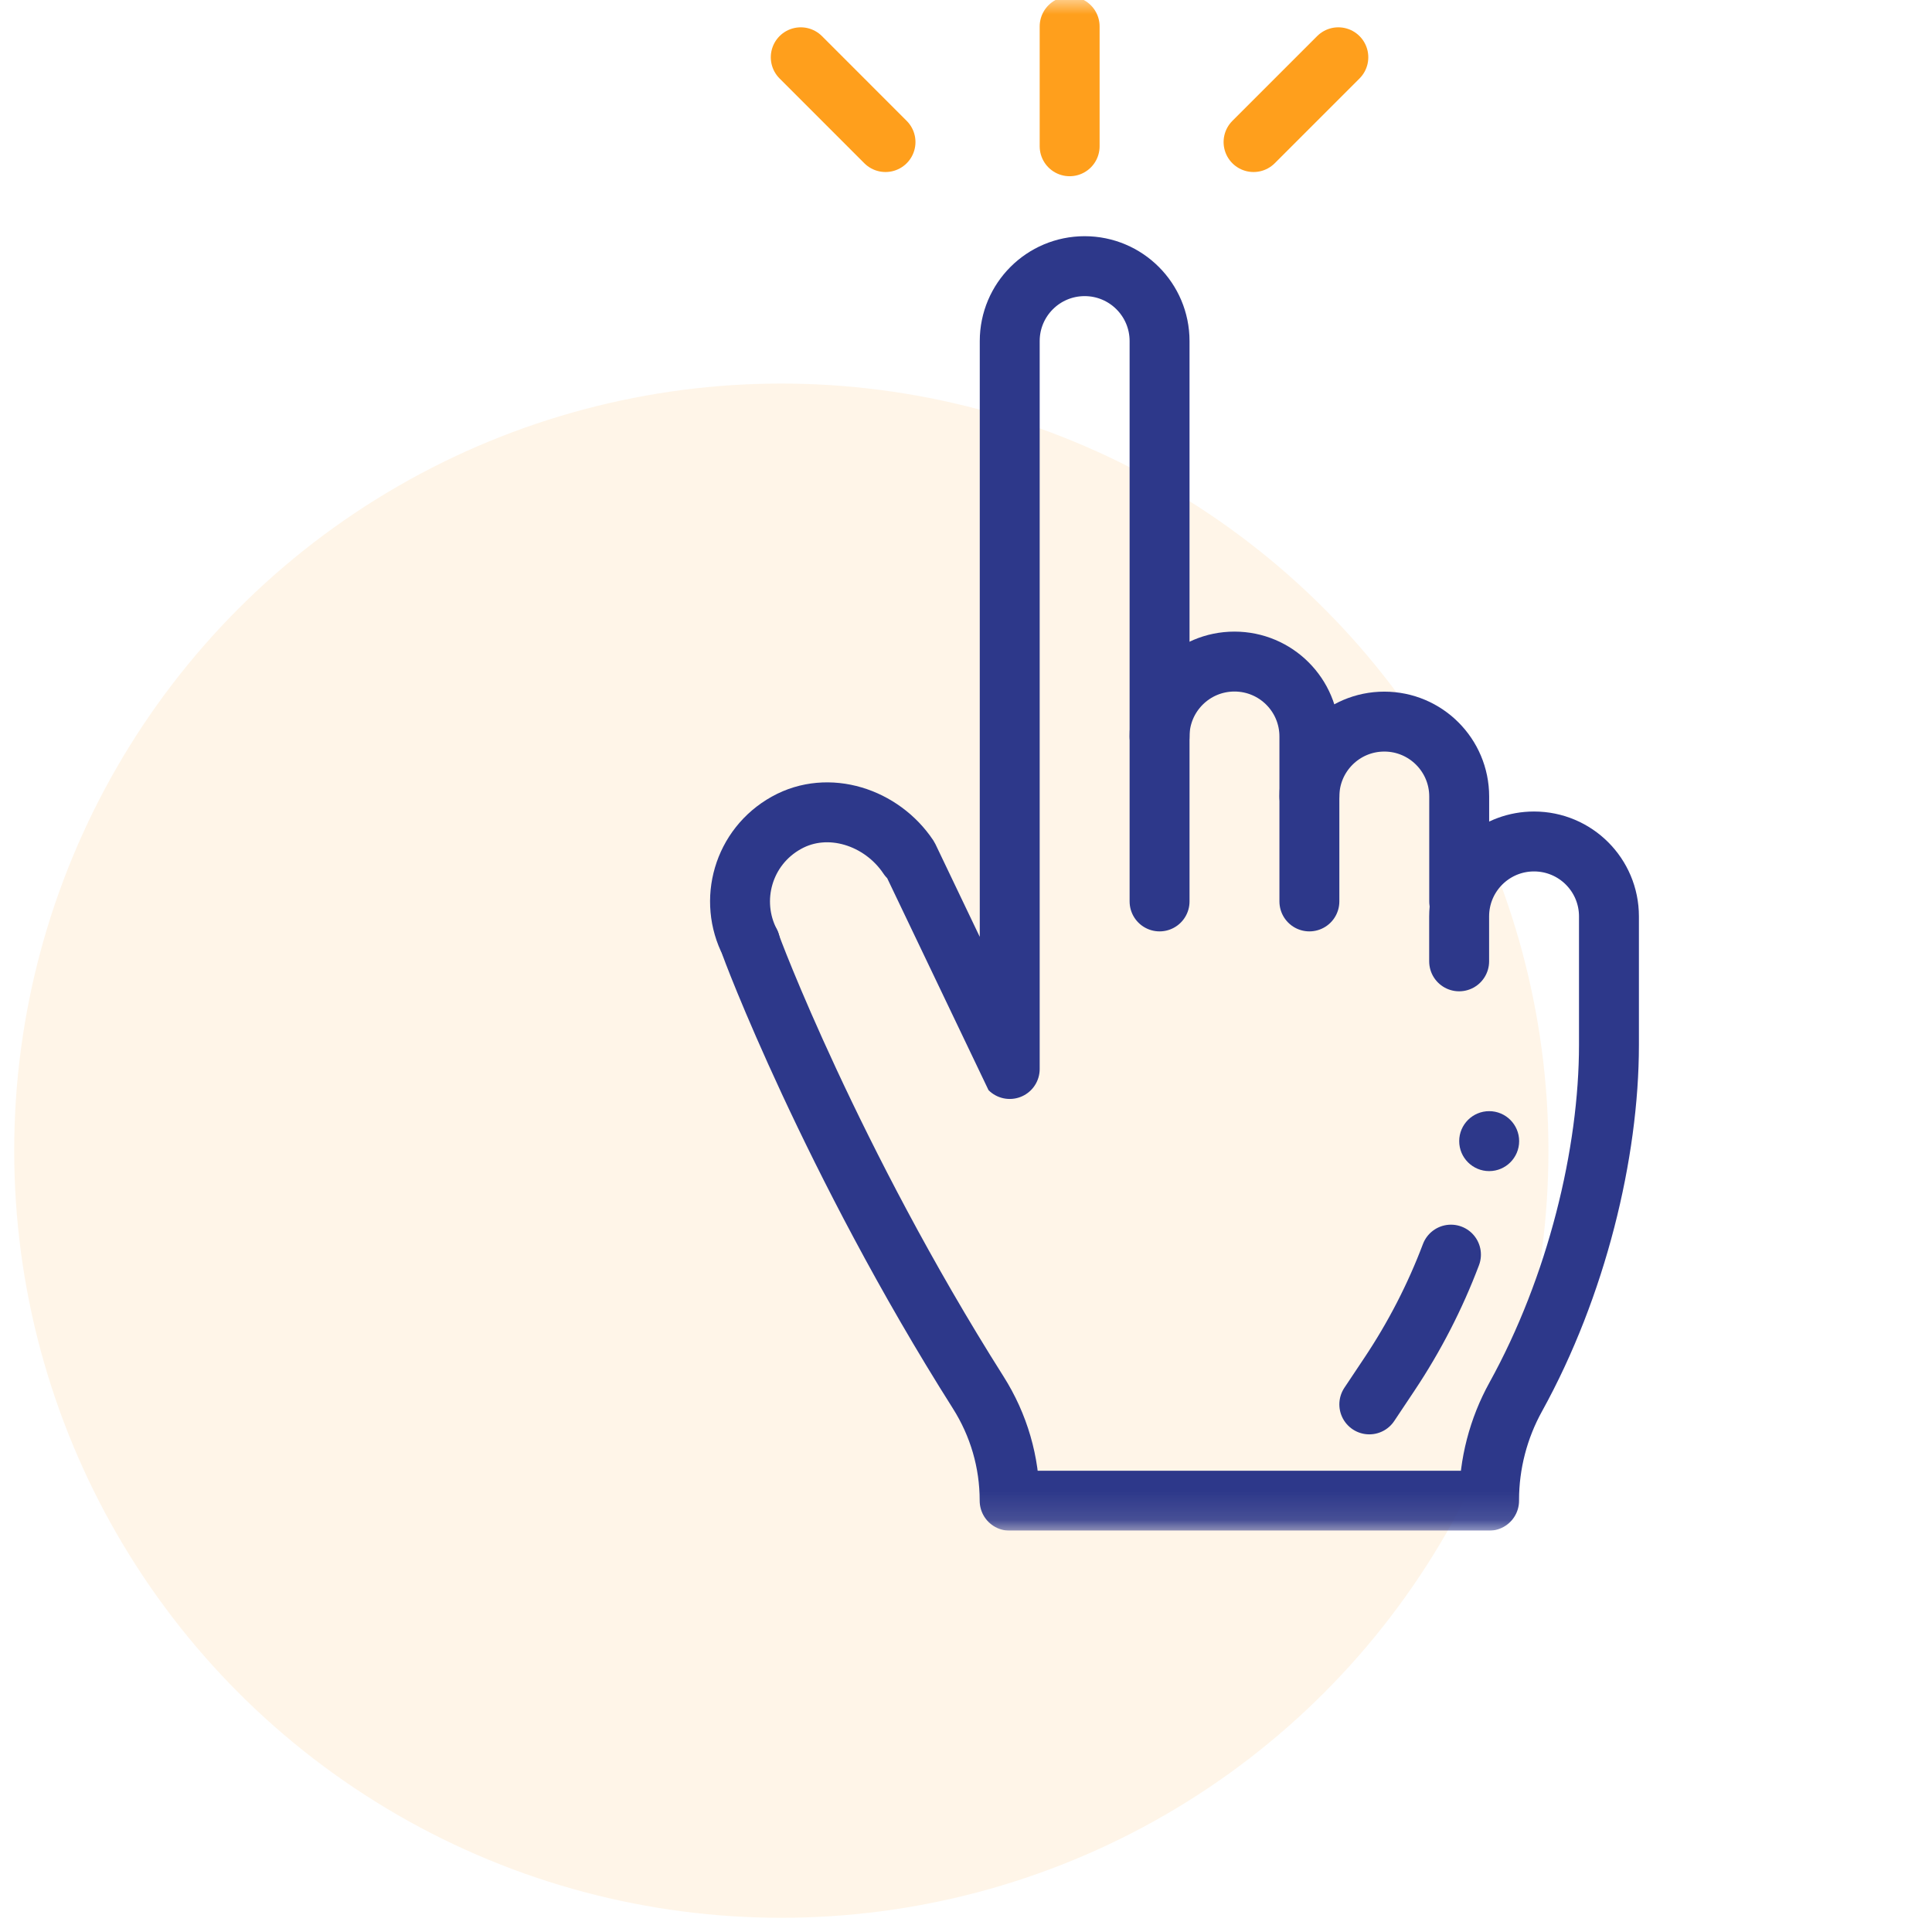
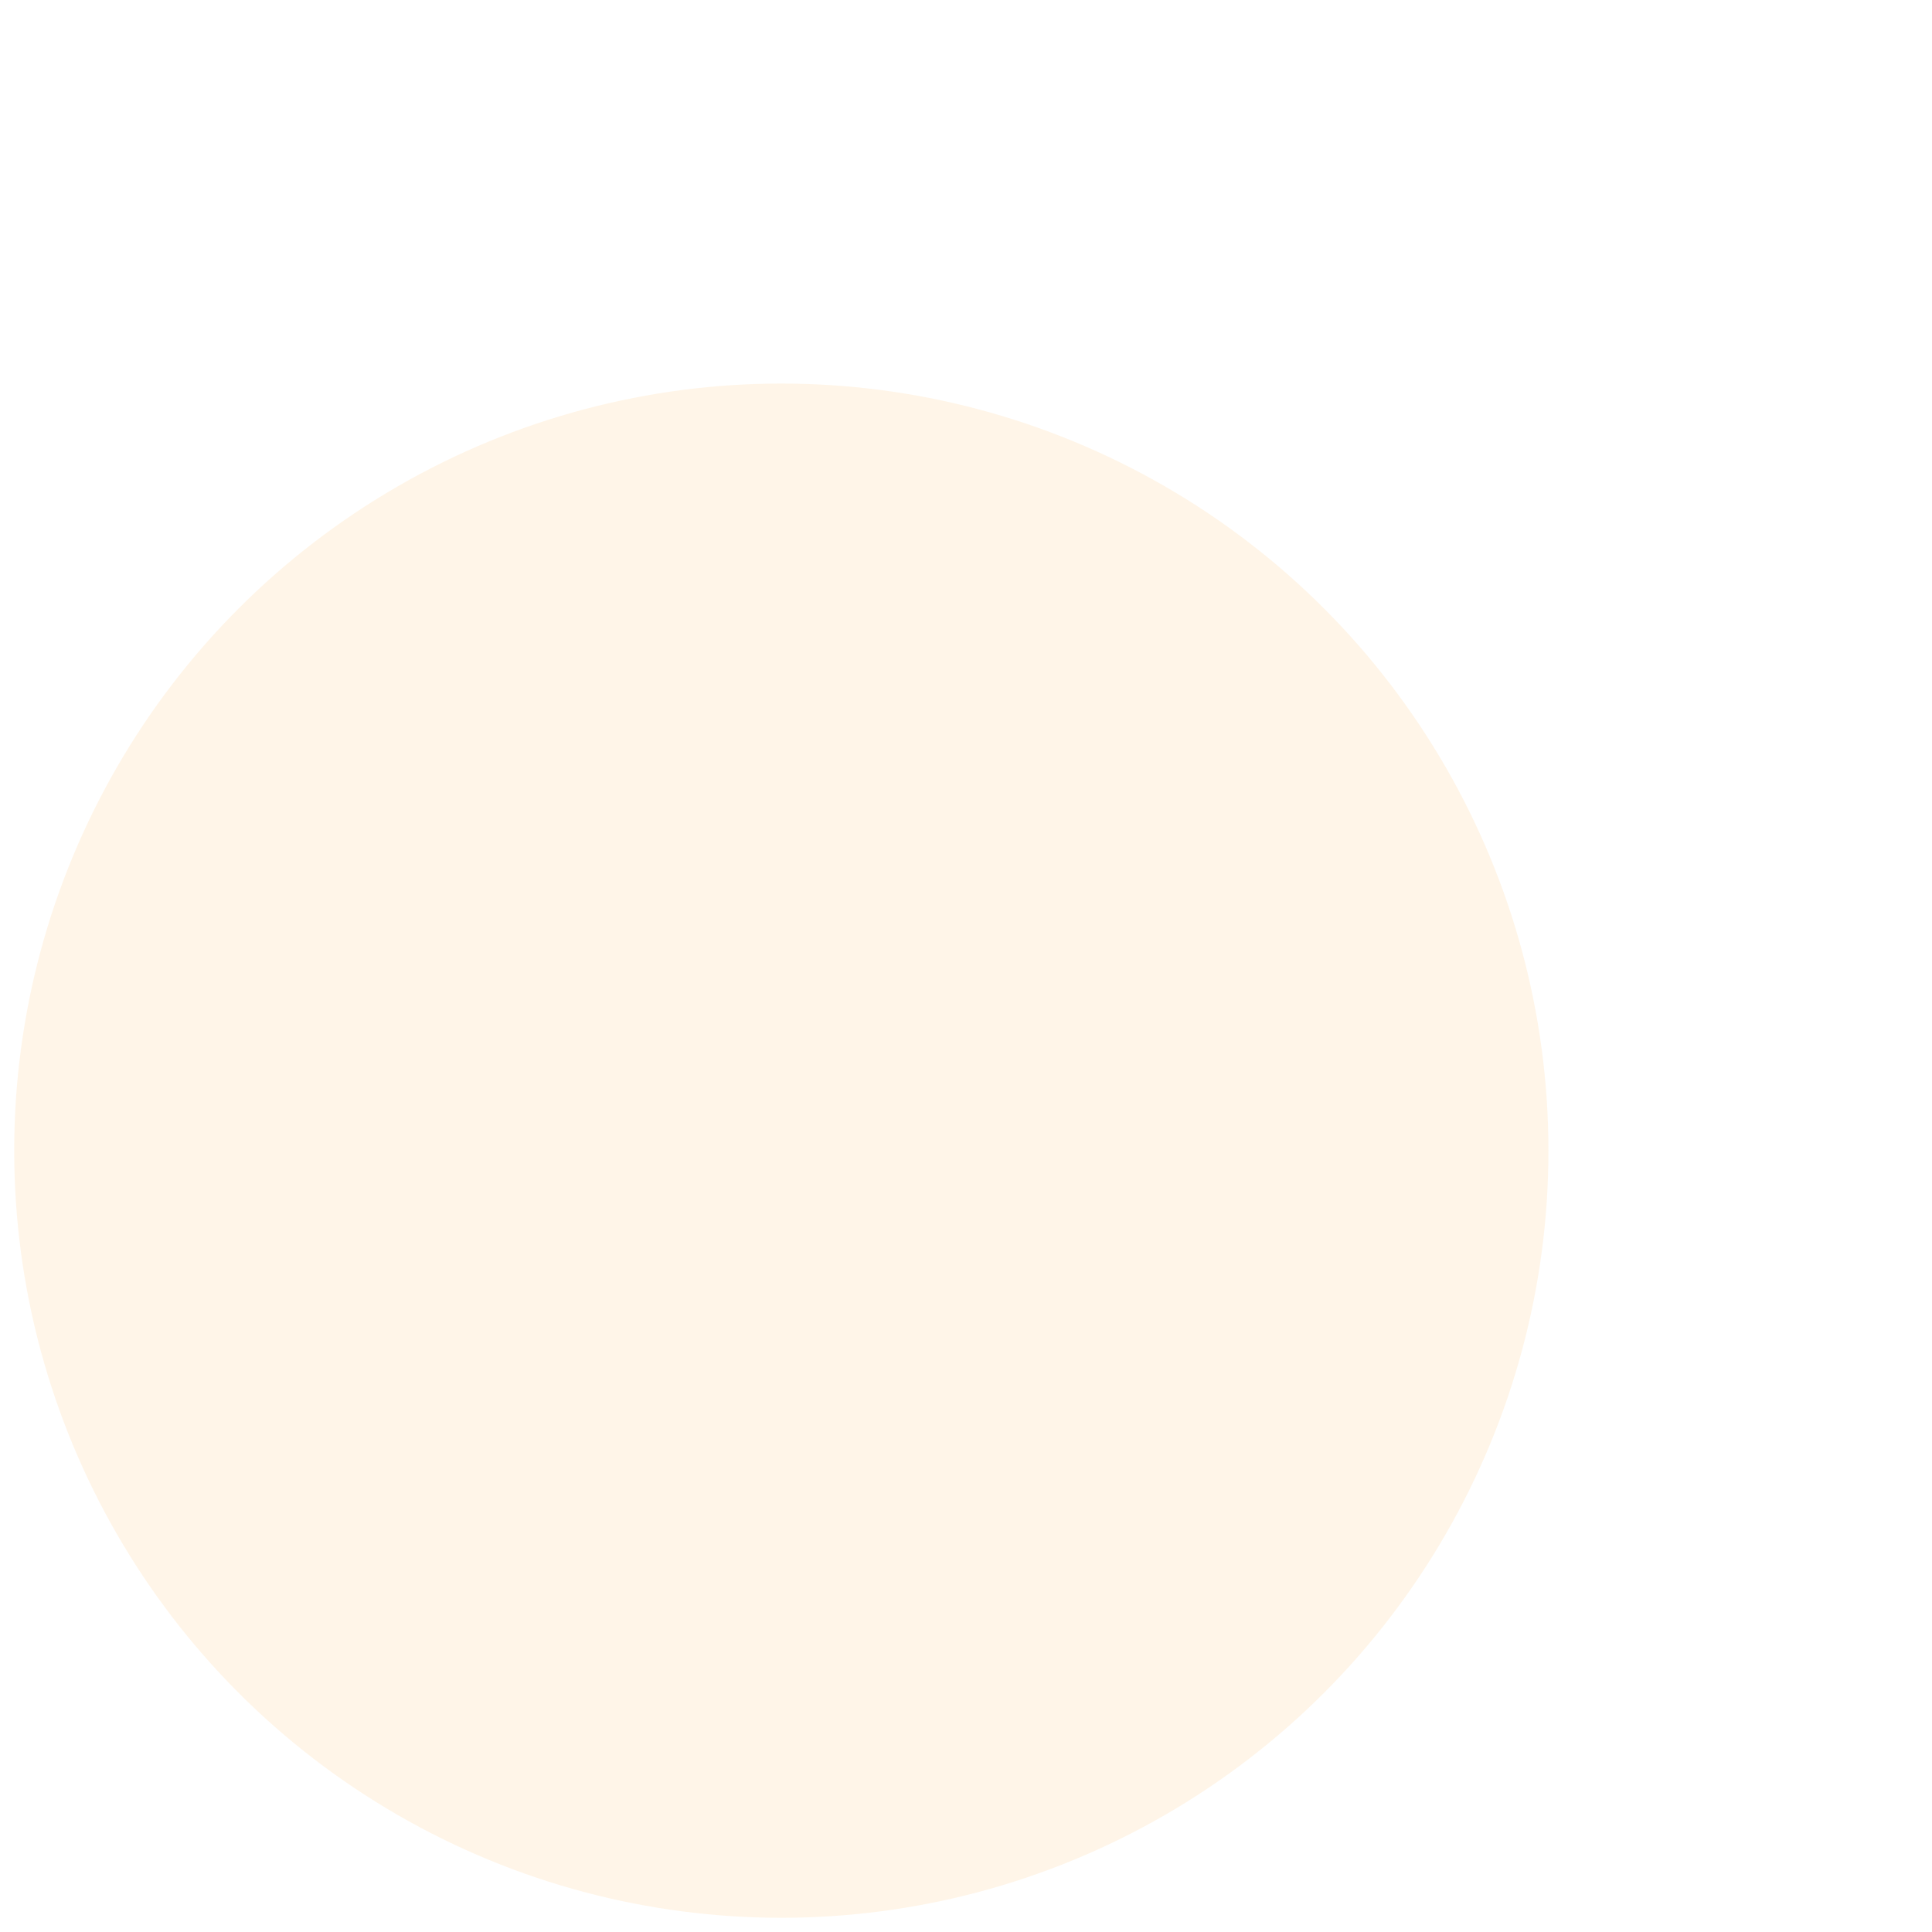
<svg xmlns="http://www.w3.org/2000/svg" width="68" height="68" viewBox="0 0 68 68" fill="none">
  <circle cx="27.5" cy="40.5" r="27" fill="#FF9F1C" fill-opacity="0.1" />
  <g clip-path="url(#clip0_749_86537)">
    <mask id="mask0_749_86537" style="mask-type:luminance" maskUnits="userSpaceOnUse" x="14" y="-1" width="55" height="55">
-       <path d="M14.34 -0.125H68.34V53.875H14.34V-0.125Z" fill="white" />
-     </mask>
+       </mask>
    <g mask="url(#mask0_749_86537)">
      <path d="M52.414 39.109C52.996 39.109 53.469 39.582 53.469 40.164C53.469 40.746 52.996 41.219 52.414 41.219C51.832 41.219 51.359 40.746 51.359 40.164C51.359 39.582 51.832 39.109 52.414 39.109Z" fill="#2D388A" />
      <path d="M37.648 5.148V0.93" stroke="#FF9F1C" stroke-width="2.109" stroke-miterlimit="10" stroke-linecap="round" stroke-linejoin="round" />
      <path d="M44.121 5L47.105 2.016" stroke="#FF9F1C" stroke-width="2.109" stroke-miterlimit="10" stroke-linecap="round" stroke-linejoin="round" />
      <path d="M31.167 5L28.184 2.016" stroke="#FF9F1C" stroke-width="2.109" stroke-miterlimit="10" stroke-linecap="round" stroke-linejoin="round" />
-       <path d="M46.086 31.727V28.035C46.086 26.579 47.266 25.398 48.723 25.398C50.179 25.398 51.359 26.579 51.359 28.035V31.727" stroke="#2D388A" stroke-width="2.109" stroke-miterlimit="10" stroke-linecap="round" stroke-linejoin="round" />
-       <path d="M40.812 25.922C40.812 24.465 41.993 23.285 43.449 23.285C44.906 23.285 46.086 24.465 46.086 25.922V28.031" stroke="#2D388A" stroke-width="2.109" stroke-miterlimit="10" stroke-linecap="round" stroke-linejoin="round" />
      <path d="M26.404 33.187C26.402 33.186 26.402 33.185 26.401 33.184C25.628 31.693 26.148 29.81 27.68 28.959C29.155 28.137 31.036 28.759 31.972 30.164C31.972 30.164 35.538 37.624 35.539 37.625V12.005C35.539 10.548 36.719 9.368 38.176 9.368C39.633 9.368 40.813 10.548 40.813 12.005V25.926V31.727" stroke="#2D388A" stroke-width="2.109" stroke-miterlimit="10" stroke-linecap="round" stroke-linejoin="round" />
-       <path d="M51.357 33.836V32.254C51.357 32.077 51.374 31.904 51.408 31.736C51.648 30.527 52.714 29.617 53.993 29.617C55.45 29.617 56.63 30.797 56.63 32.254V35.945V36.778C56.63 40.592 55.495 45.282 53.35 49.165C52.737 50.273 52.411 51.525 52.411 52.792V52.82H35.536V52.813C35.536 51.462 35.154 50.154 34.431 49.012C29.27 40.861 26.398 33.253 26.398 33.183" stroke="#2D388A" stroke-width="2.109" stroke-miterlimit="10" stroke-linecap="round" stroke-linejoin="round" />
      <path d="M48.195 49.43L48.904 48.367C49.789 47.04 50.514 45.629 51.069 44.159" stroke="#2D388A" stroke-width="2.109" stroke-miterlimit="10" stroke-linecap="round" stroke-linejoin="round" />
    </g>
  </g>
  <defs>
    <clipPath id="clip0_749_86537">
-       <rect width="54" height="54" fill="white" transform="translate(14.332 -0.125)" />
-     </clipPath>
+       </clipPath>
  </defs>
</svg>